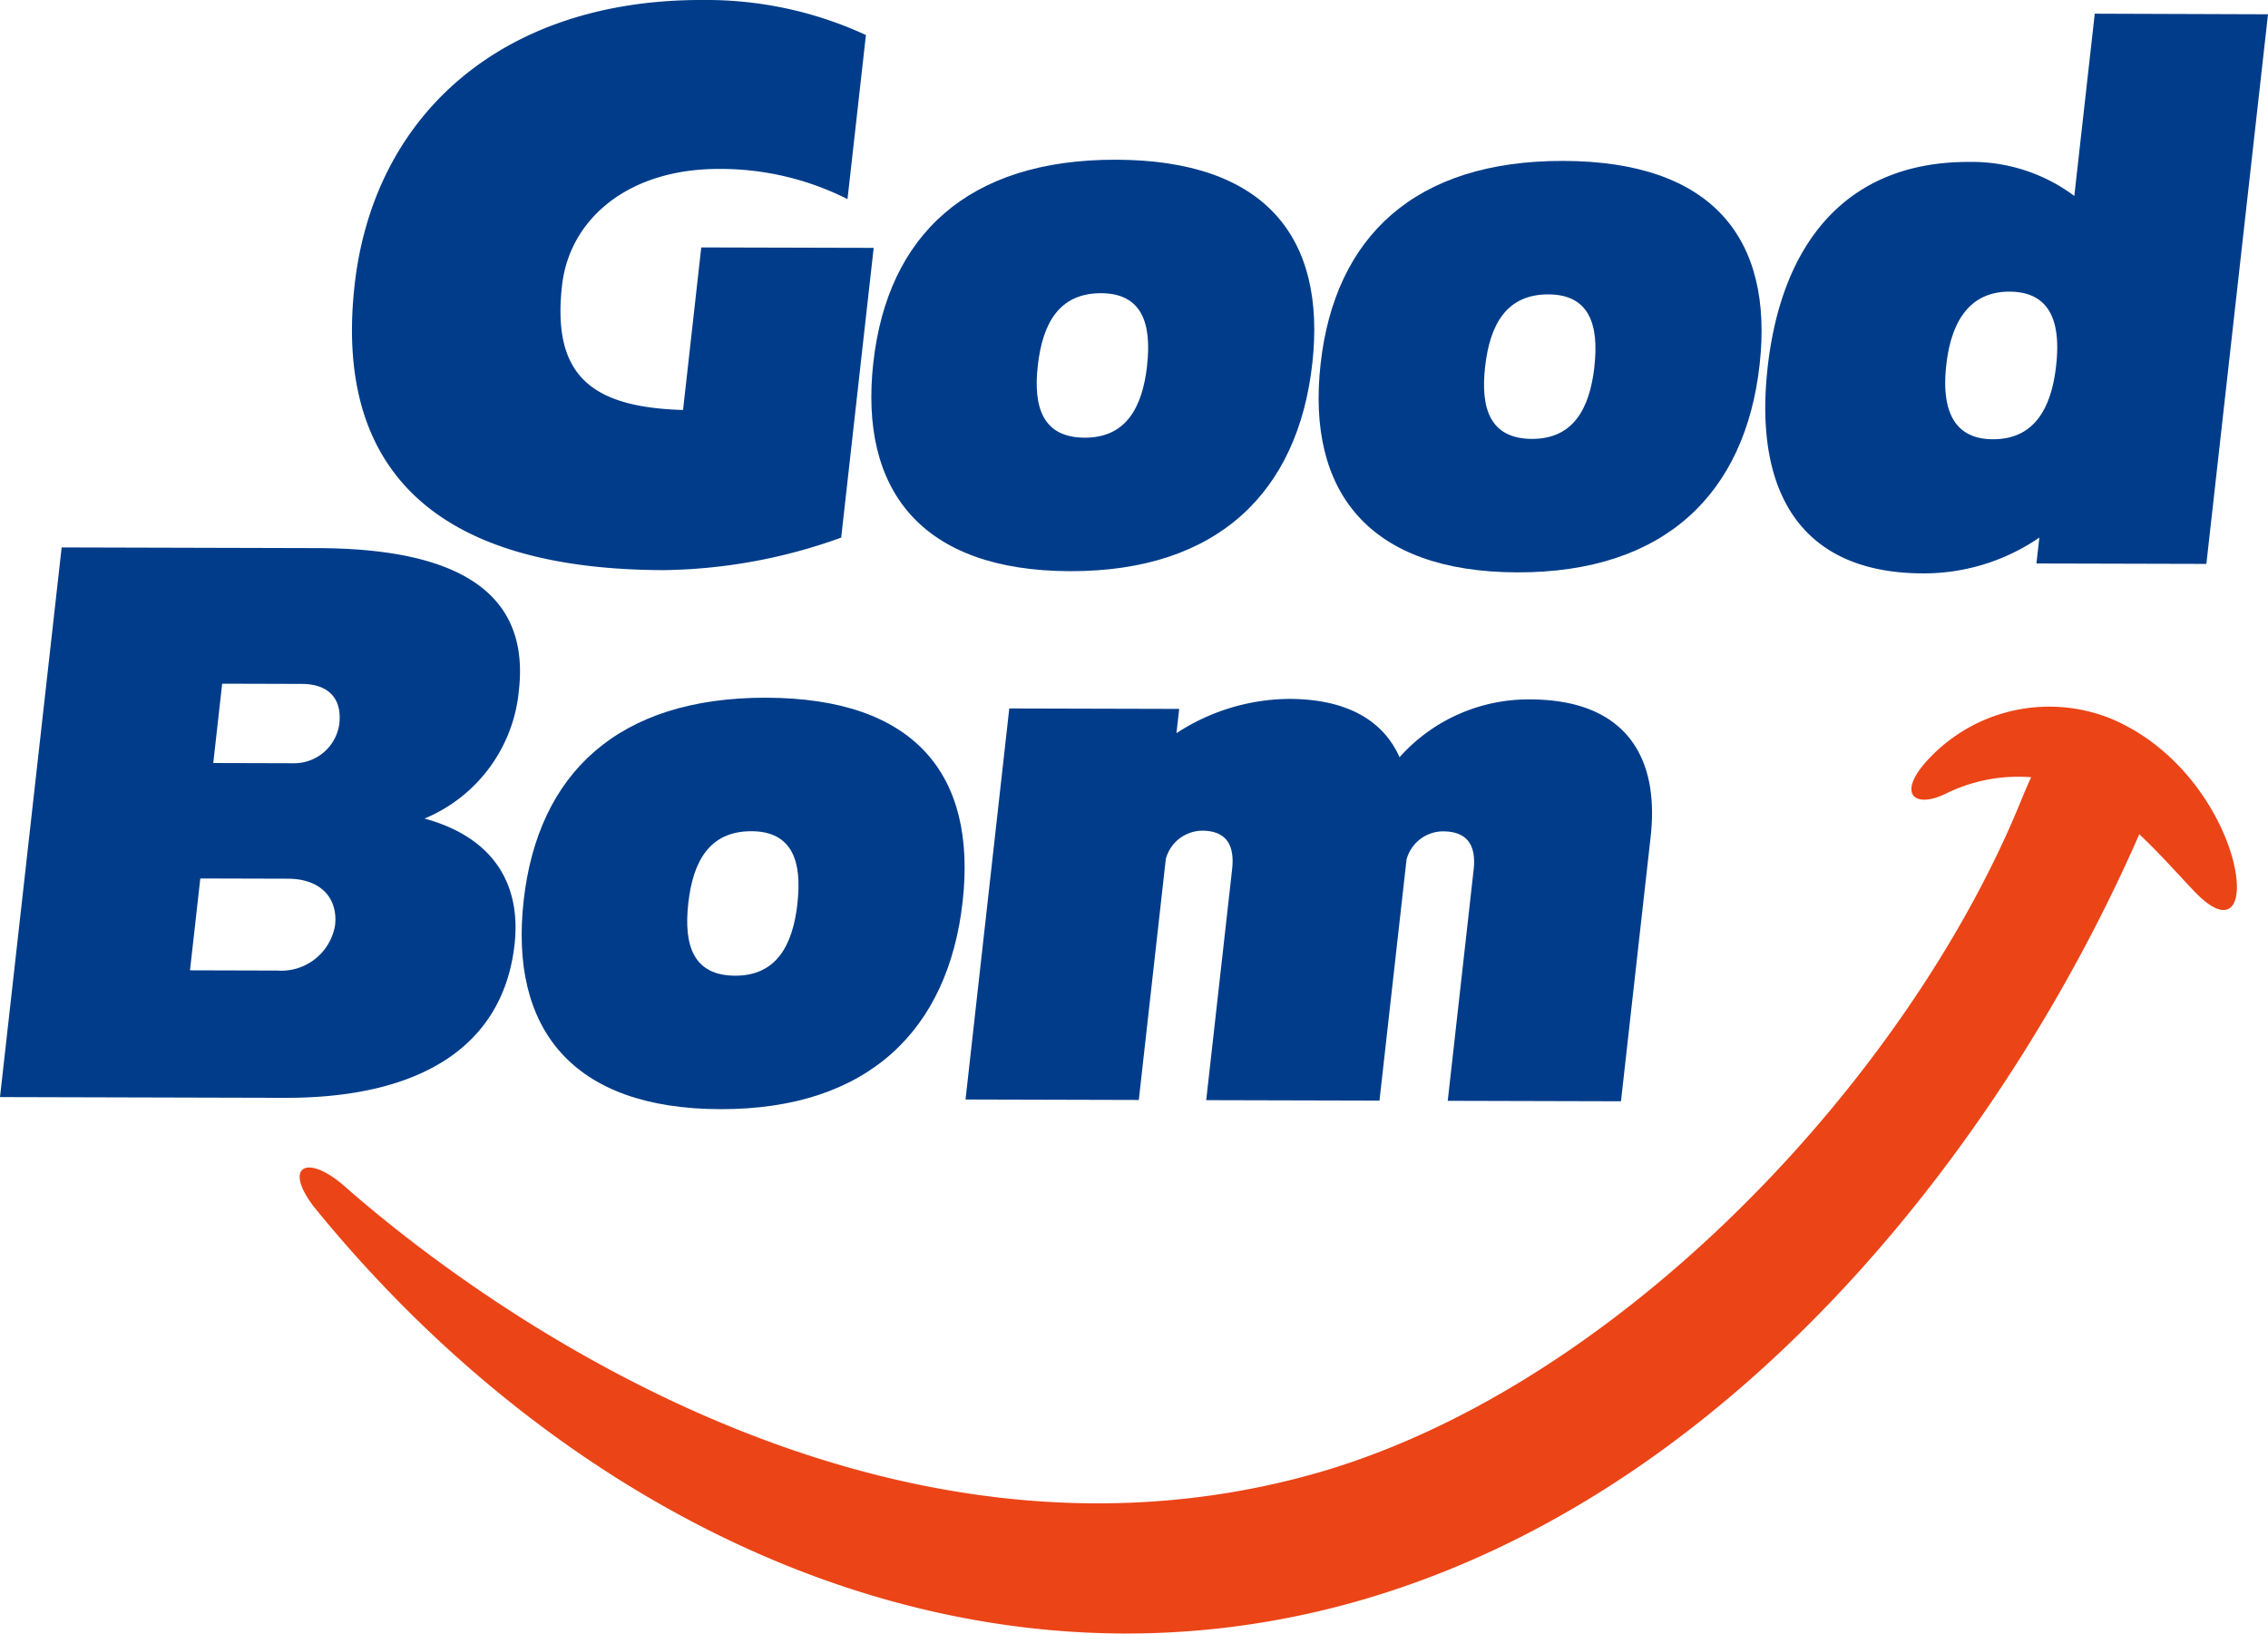
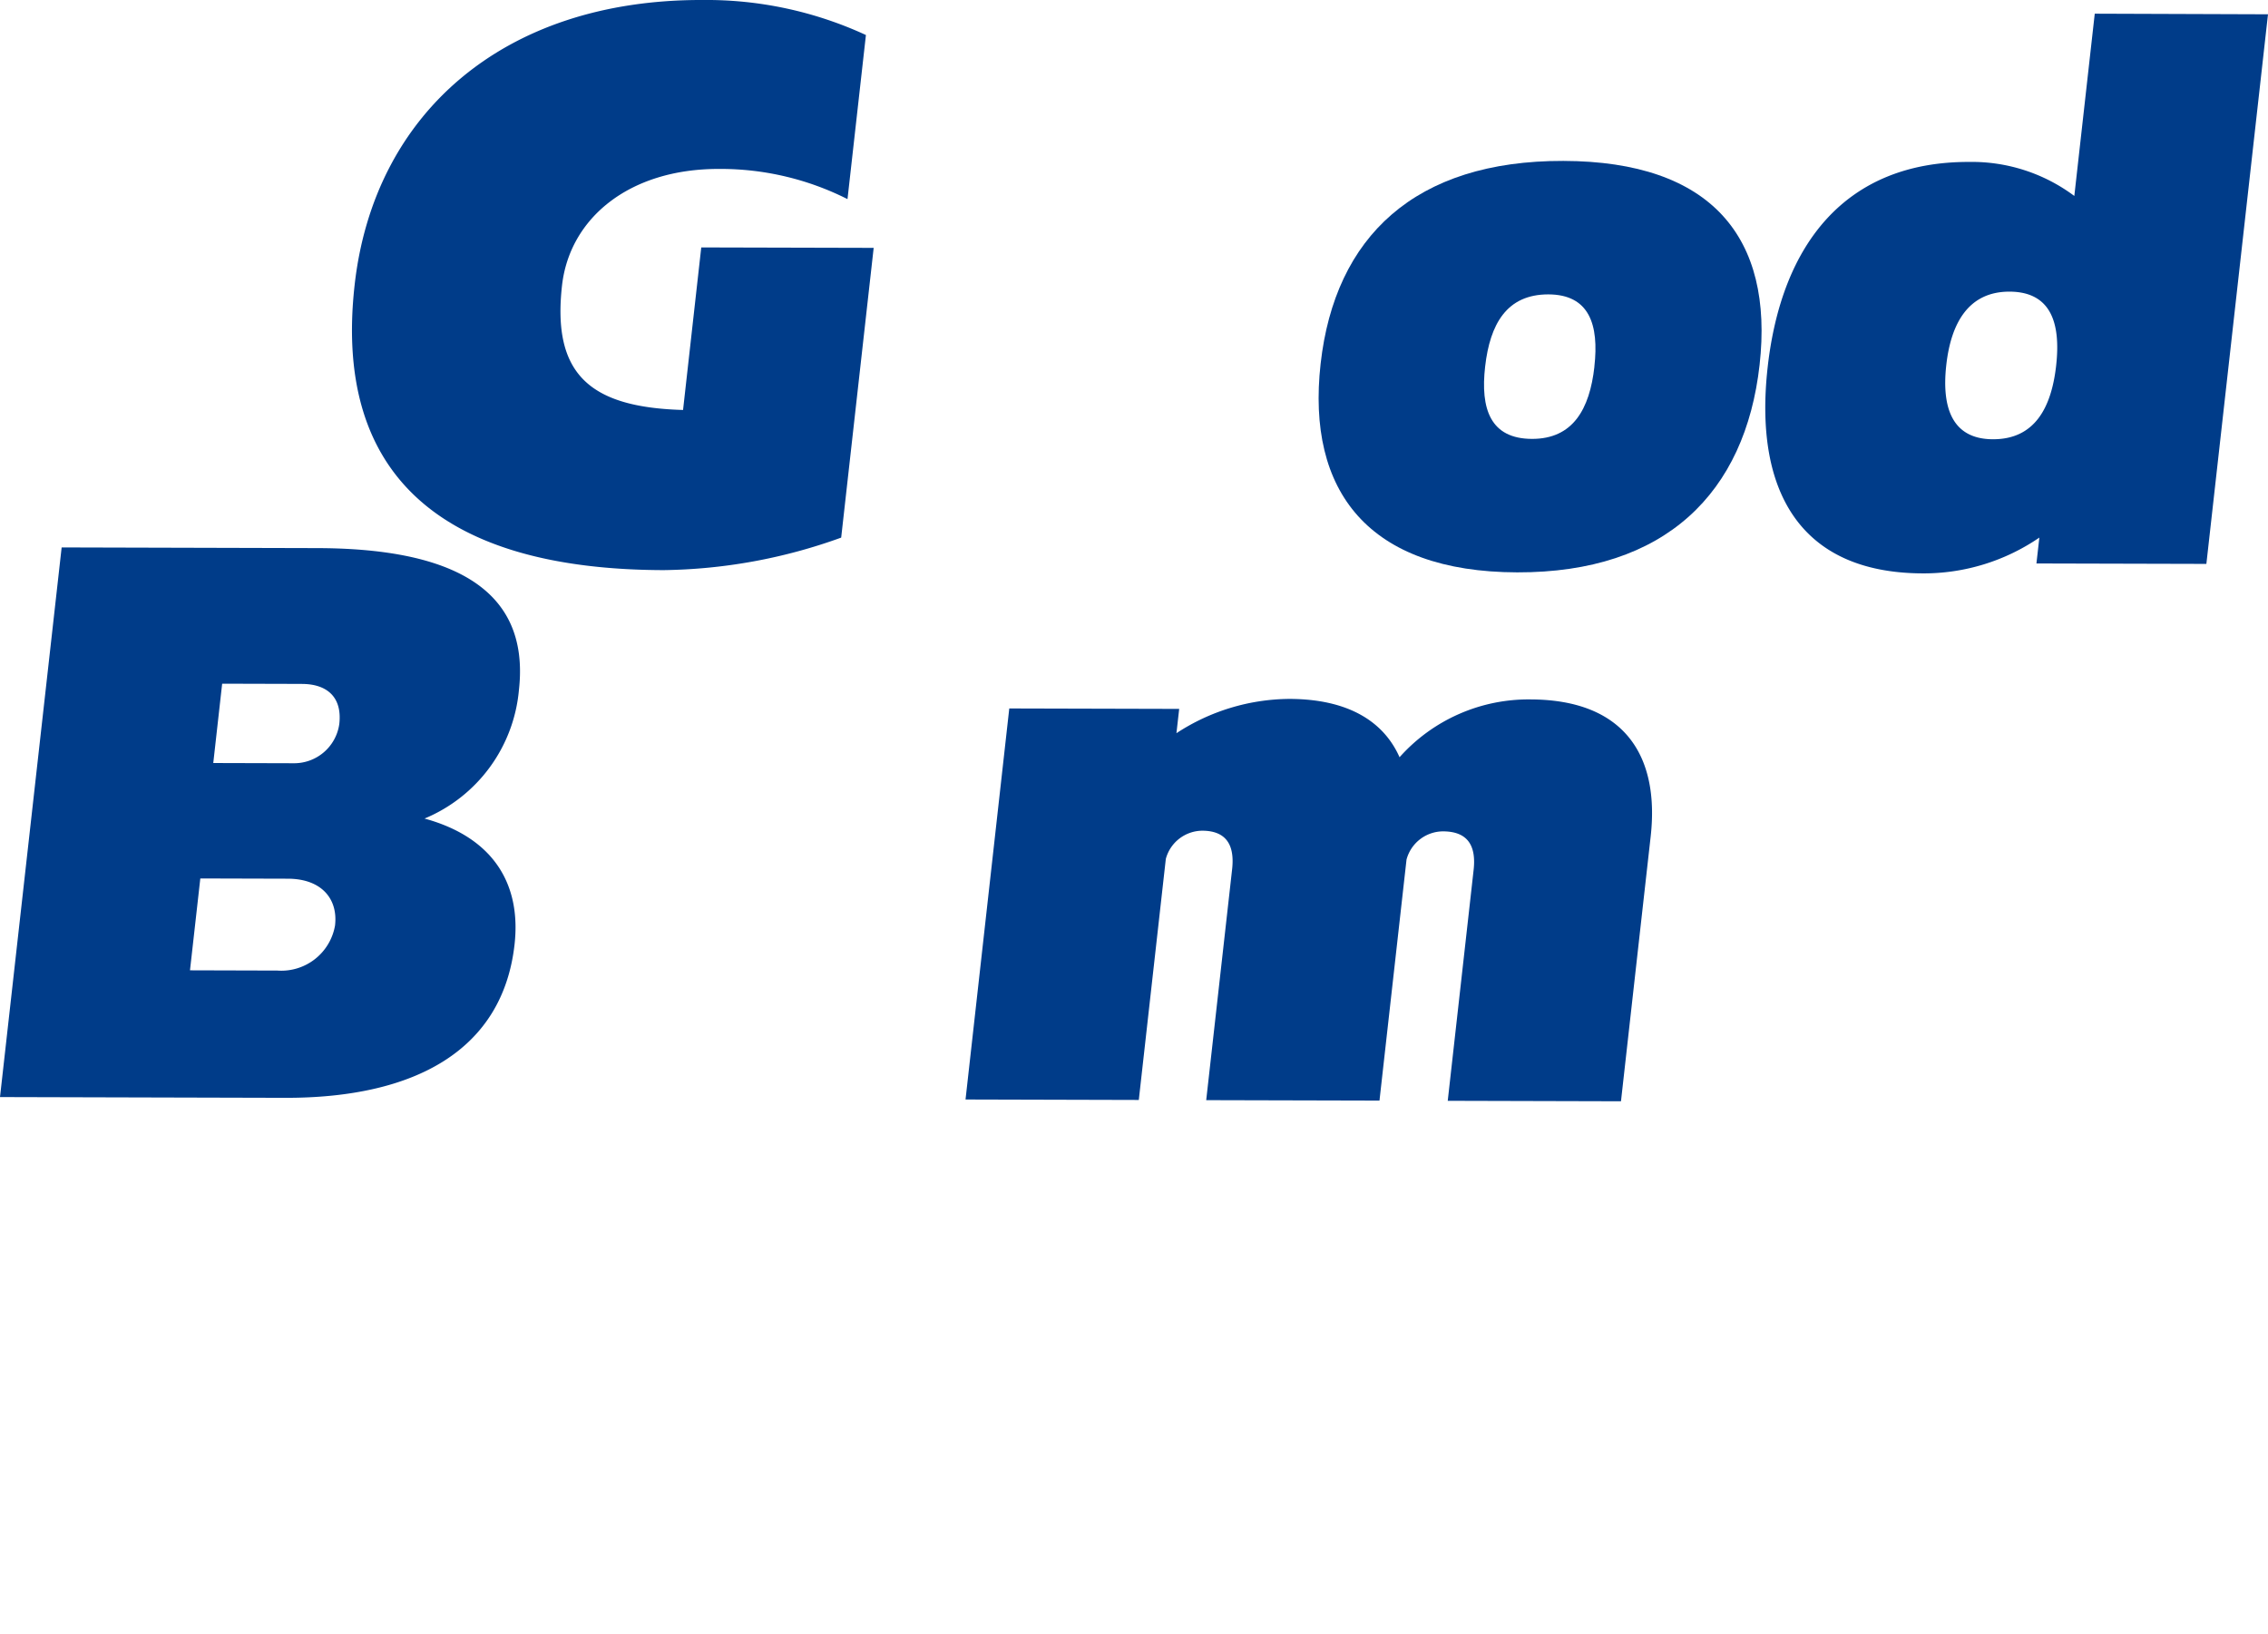
<svg xmlns="http://www.w3.org/2000/svg" width="93.329" height="67.217" viewBox="0 0 93.329 67.217">
  <g id="Grupo_192" data-name="Grupo 192" transform="translate(-517.989 1063.538)">
    <g id="Grupo_189" data-name="Grupo 189" transform="translate(530.32 -1034.489)">
-       <path id="Caminho_104" data-name="Caminho 104" d="M712.326-781.759c-.708-.744-1.448-1.584-2.263-2.348-5,11.45-15.414,26.033-30.685,31.1-16.624,5.516-33.494-2.284-44.454-15.8-1.252-1.669-.232-2.151,1.288-.814,5.564,4.893,21.8,16.8,39.724,11.877C688.5-761.194,700.525-774,705.2-785.494q.221-.542.414-.958a6.745,6.745,0,0,0-3.562.7c-1.221.571-1.9.012-.842-1.245a6.794,6.794,0,0,1,7.7-1.861C714.5-786.489,715.425-778.5,712.326-781.759Z" transform="translate(-634.362 789.384)" fill="#eb4417" />
-     </g>
+       </g>
    <g id="Grupo_190" data-name="Grupo 190" transform="translate(532.472 -1063.538)">
      <path id="Caminho_105" data-name="Caminho 105" d="M676.139-1053.339l-1.337,11.922a22.211,22.211,0,0,1-7.316,1.338c-9.014-.024-13.594-3.817-12.706-11.732.786-7.012,6.083-11.748,14.31-11.727a15.652,15.652,0,0,1,6.73,1.441l-.758,6.752a11.592,11.592,0,0,0-5.277-1.242c-3.736-.01-6.163,2.052-6.471,4.8-.409,3.651,1.153,5.011,4.981,5.118l.749-6.688Z" transform="translate(-654.67 1063.538)" fill="#003c89" />
-       <path id="Caminho_106" data-name="Caminho 106" d="M874.524-993.118c-.591,5.268-3.874,8.555-9.975,8.539s-8.679-3.319-8.088-8.585c.587-5.233,3.886-8.36,9.987-8.345S875.111-998.351,874.524-993.118Zm-6.8.08c.2-1.745-.215-2.974-1.894-2.979-1.713,0-2.4,1.222-2.6,2.967s.215,2.974,1.929,2.978C866.845-990.067,867.531-991.293,867.727-993.037Z" transform="translate(-835.006 1008.081)" fill="#003c89" />
      <path id="Caminho_107" data-name="Caminho 107" d="M1048.238-992.666c-.591,5.267-3.874,8.555-9.976,8.539s-8.679-3.318-8.088-8.585c.587-5.234,3.887-8.36,9.988-8.345S1048.825-997.9,1048.238-992.666Zm-6.8.08c.2-1.746-.214-2.974-1.894-2.979-1.714,0-2.4,1.222-2.6,2.968s.215,2.973,1.928,2.978C1040.558-989.616,1041.244-990.842,1041.44-992.586Z" transform="translate(-990.313 1007.678)" fill="#003c89" />
      <path id="Caminho_108" data-name="Caminho 108" d="M1224.244-1058.147l-2.536,22.615-6.993-.018.12-1.065a8.419,8.419,0,0,1-4.794,1.473c-5.073-.012-6.955-3.411-6.386-8.483s3.212-8.459,8.285-8.447a7.041,7.041,0,0,1,4.334,1.4l.841-7.5Zm-8.718,14.455c.195-1.745-.208-3.038-1.922-3.043-1.68,0-2.407,1.287-2.6,3.031s.241,3.039,1.921,3.043C1214.637-1040.657,1215.33-1041.947,1215.526-1043.692Z" transform="translate(-1145.398 1058.735)" fill="#003c89" />
    </g>
    <g id="Grupo_191" data-name="Grupo 191" transform="translate(517.989 -1041.013)">
      <path id="Caminho_109" data-name="Caminho 109" d="M539.163-834.619c-.486,4.329-4.069,6.323-9.451,6.31l-11.723-.031,2.537-22.616,10.523.028c5.21.013,8.783,1.477,8.294,5.838a6.34,6.34,0,0,1-3.885,5.29C538.32-839.017,539.438-837.075,539.163-834.619Zm-7.386-.795c.12-1.066-.54-1.908-1.945-1.911l-3.6-.01-.425,3.78,3.6.01A2.243,2.243,0,0,0,531.778-835.413Zm-1.355-9.926-3.291-.009-.366,3.264,3.291.009a1.876,1.876,0,0,0,1.895-1.612C532.086-844.882,531.348-845.337,530.422-845.339Z" transform="translate(-517.989 850.956)" fill="#003c89" />
-       <path id="Caminho_110" data-name="Caminho 110" d="M738.733-784.207c-.591,5.266-3.874,8.554-9.976,8.539s-8.678-3.319-8.088-8.586c.588-5.233,3.887-8.36,9.988-8.344S739.321-789.441,738.733-784.207Zm-6.8.079c.2-1.745-.215-2.974-1.895-2.977-1.714,0-2.4,1.221-2.595,2.966s.214,2.973,1.928,2.979C731.053-781.157,731.74-782.383,731.935-784.128Z" transform="translate(-699.12 798.782)" fill="#003c89" />
      <path id="Caminho_111" data-name="Caminho 111" d="M921.128-786.413c-.707,6.3-1.221,10.888-1.221,10.888l-7.129-.019s.964-8.594,1.065-9.5c.119-1.066-.3-1.584-1.261-1.587a1.564,1.564,0,0,0-1.5,1.16c-.649,5.782-1.113,9.918-1.113,9.918l-7.13-.018,1.066-9.5c.12-1.066-.3-1.584-1.228-1.587a1.566,1.566,0,0,0-1.5,1.16c-.177,1.583-1.112,9.919-1.112,9.919l-7.13-.019,1.8-16.09,6.992.018-.113,1a8.576,8.576,0,0,1,4.65-1.411c2.4.006,3.874.916,4.531,2.4a7.11,7.11,0,0,1,5.41-2.379C920.079-792.039,921.5-789.708,921.128-786.413Z" transform="translate(-853.203 798.314)" fill="#003c89" />
    </g>
  </g>
</svg>